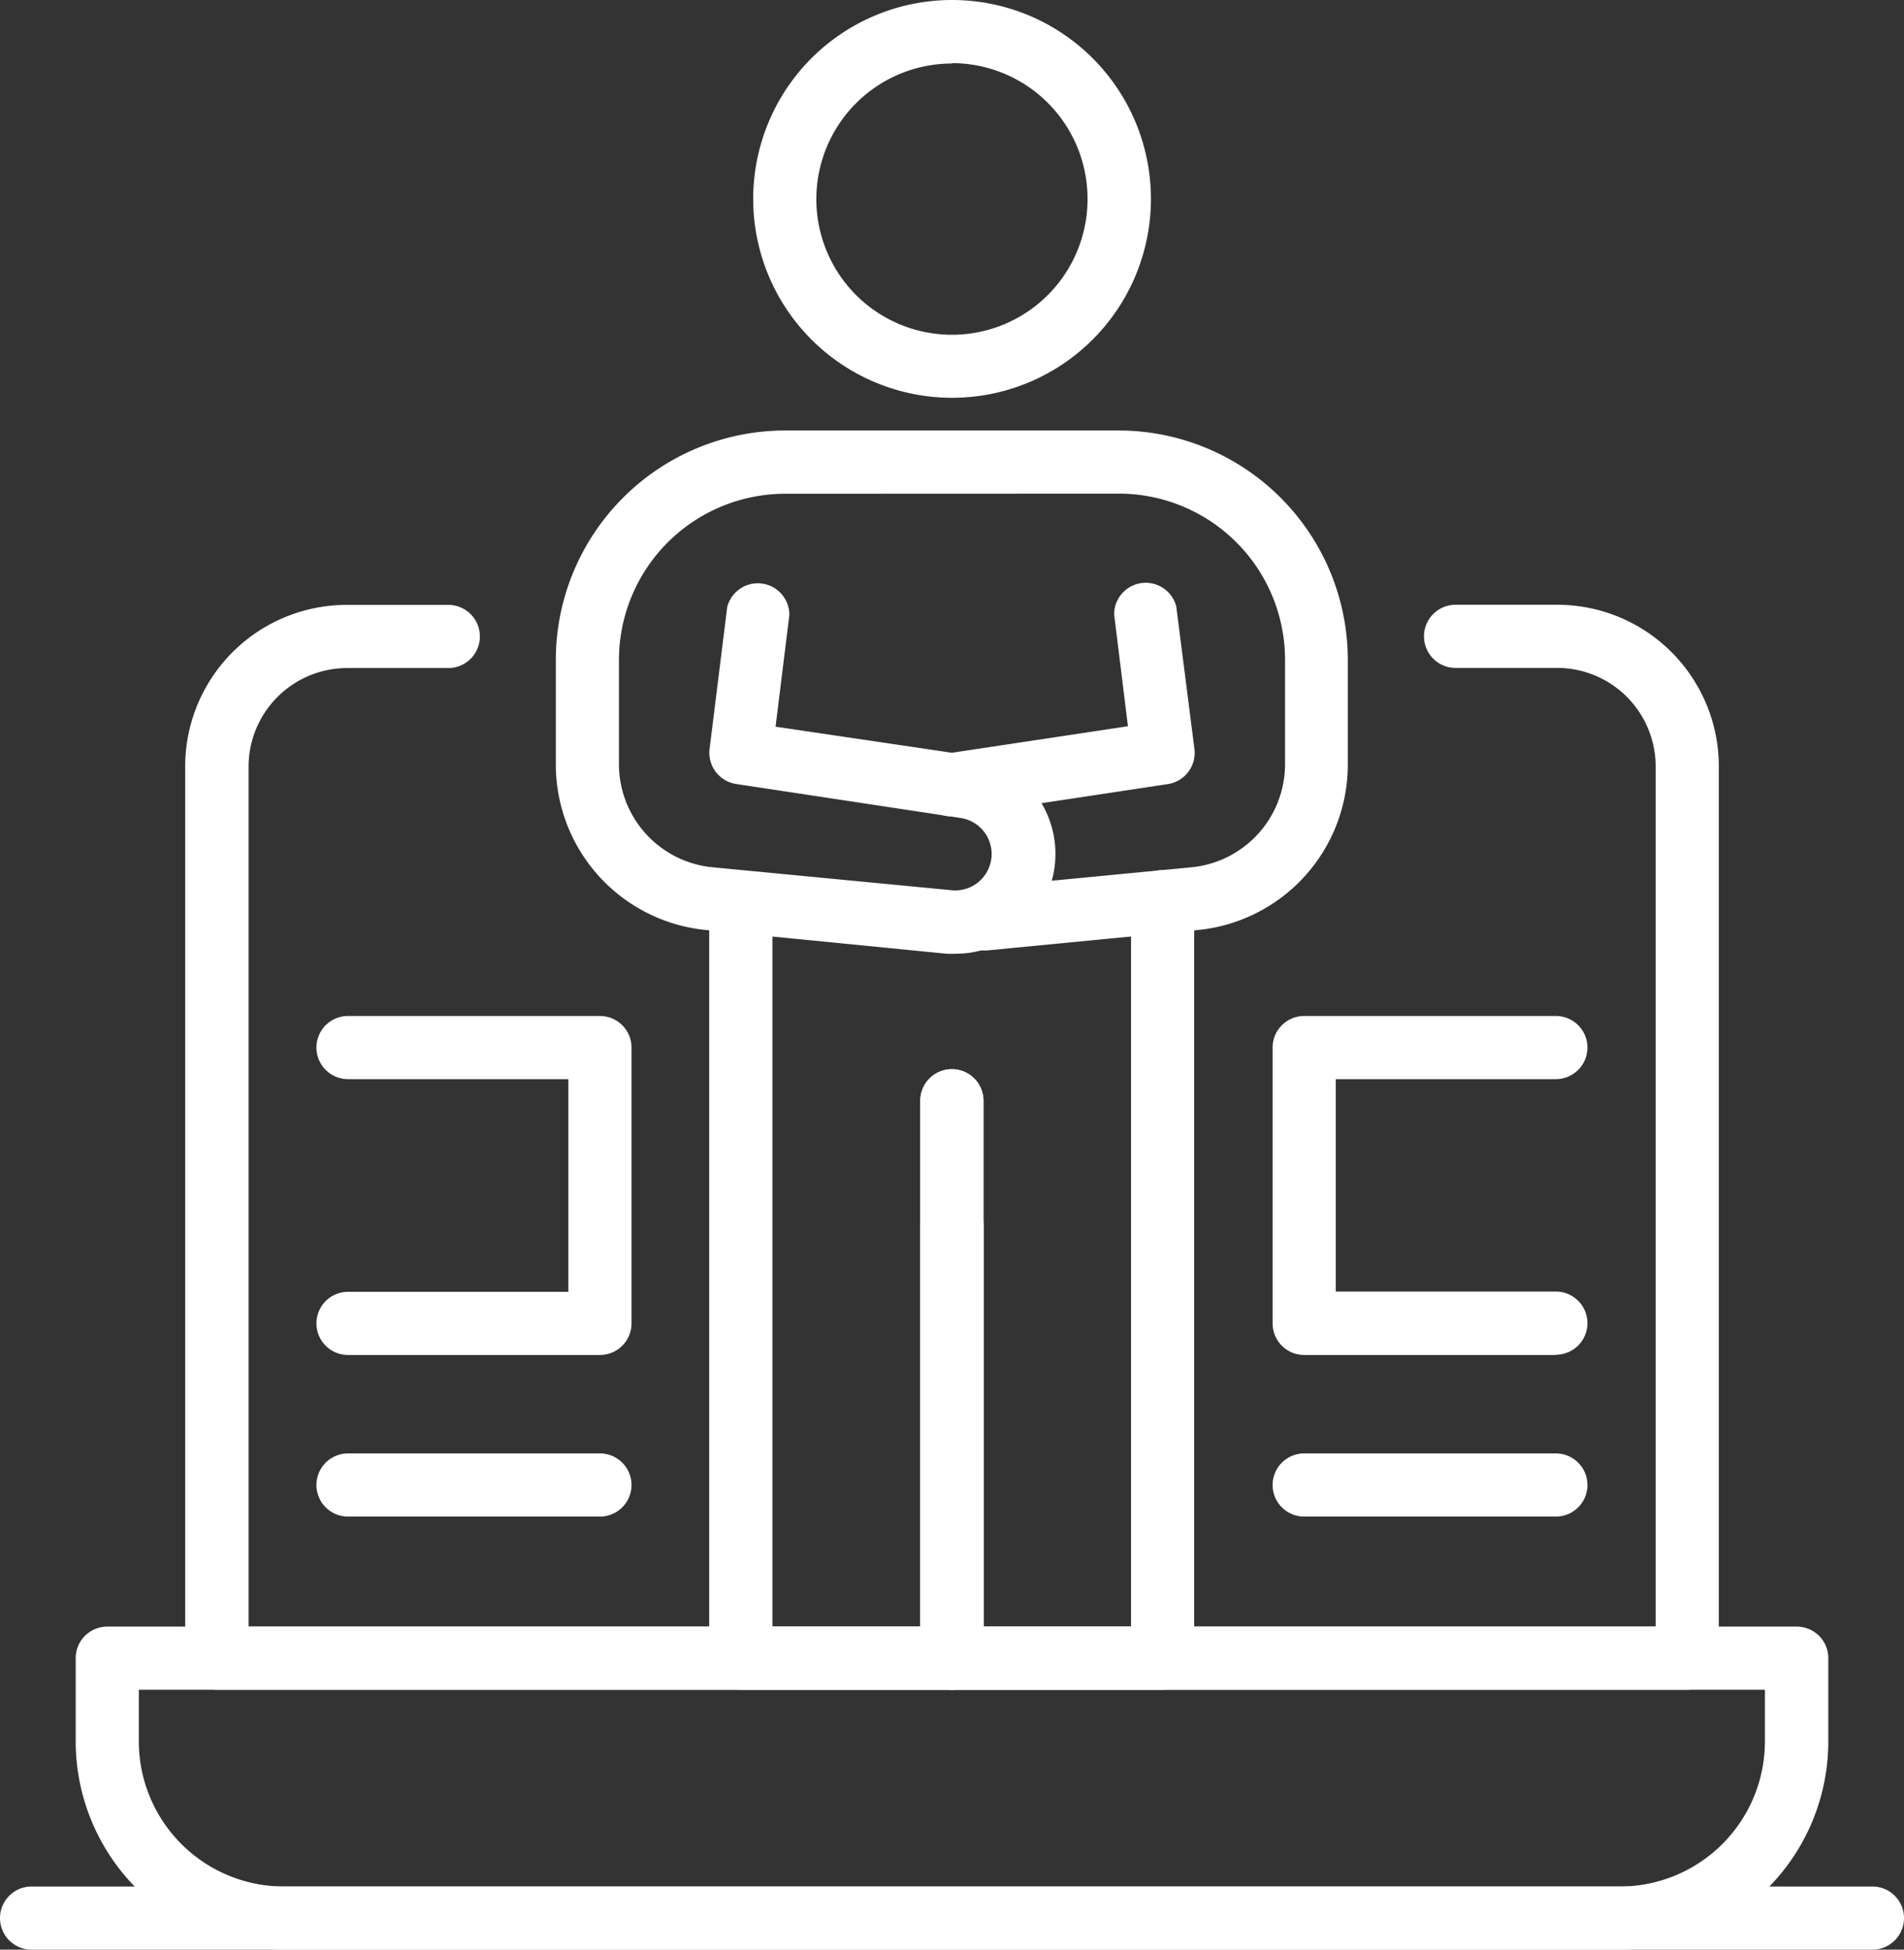
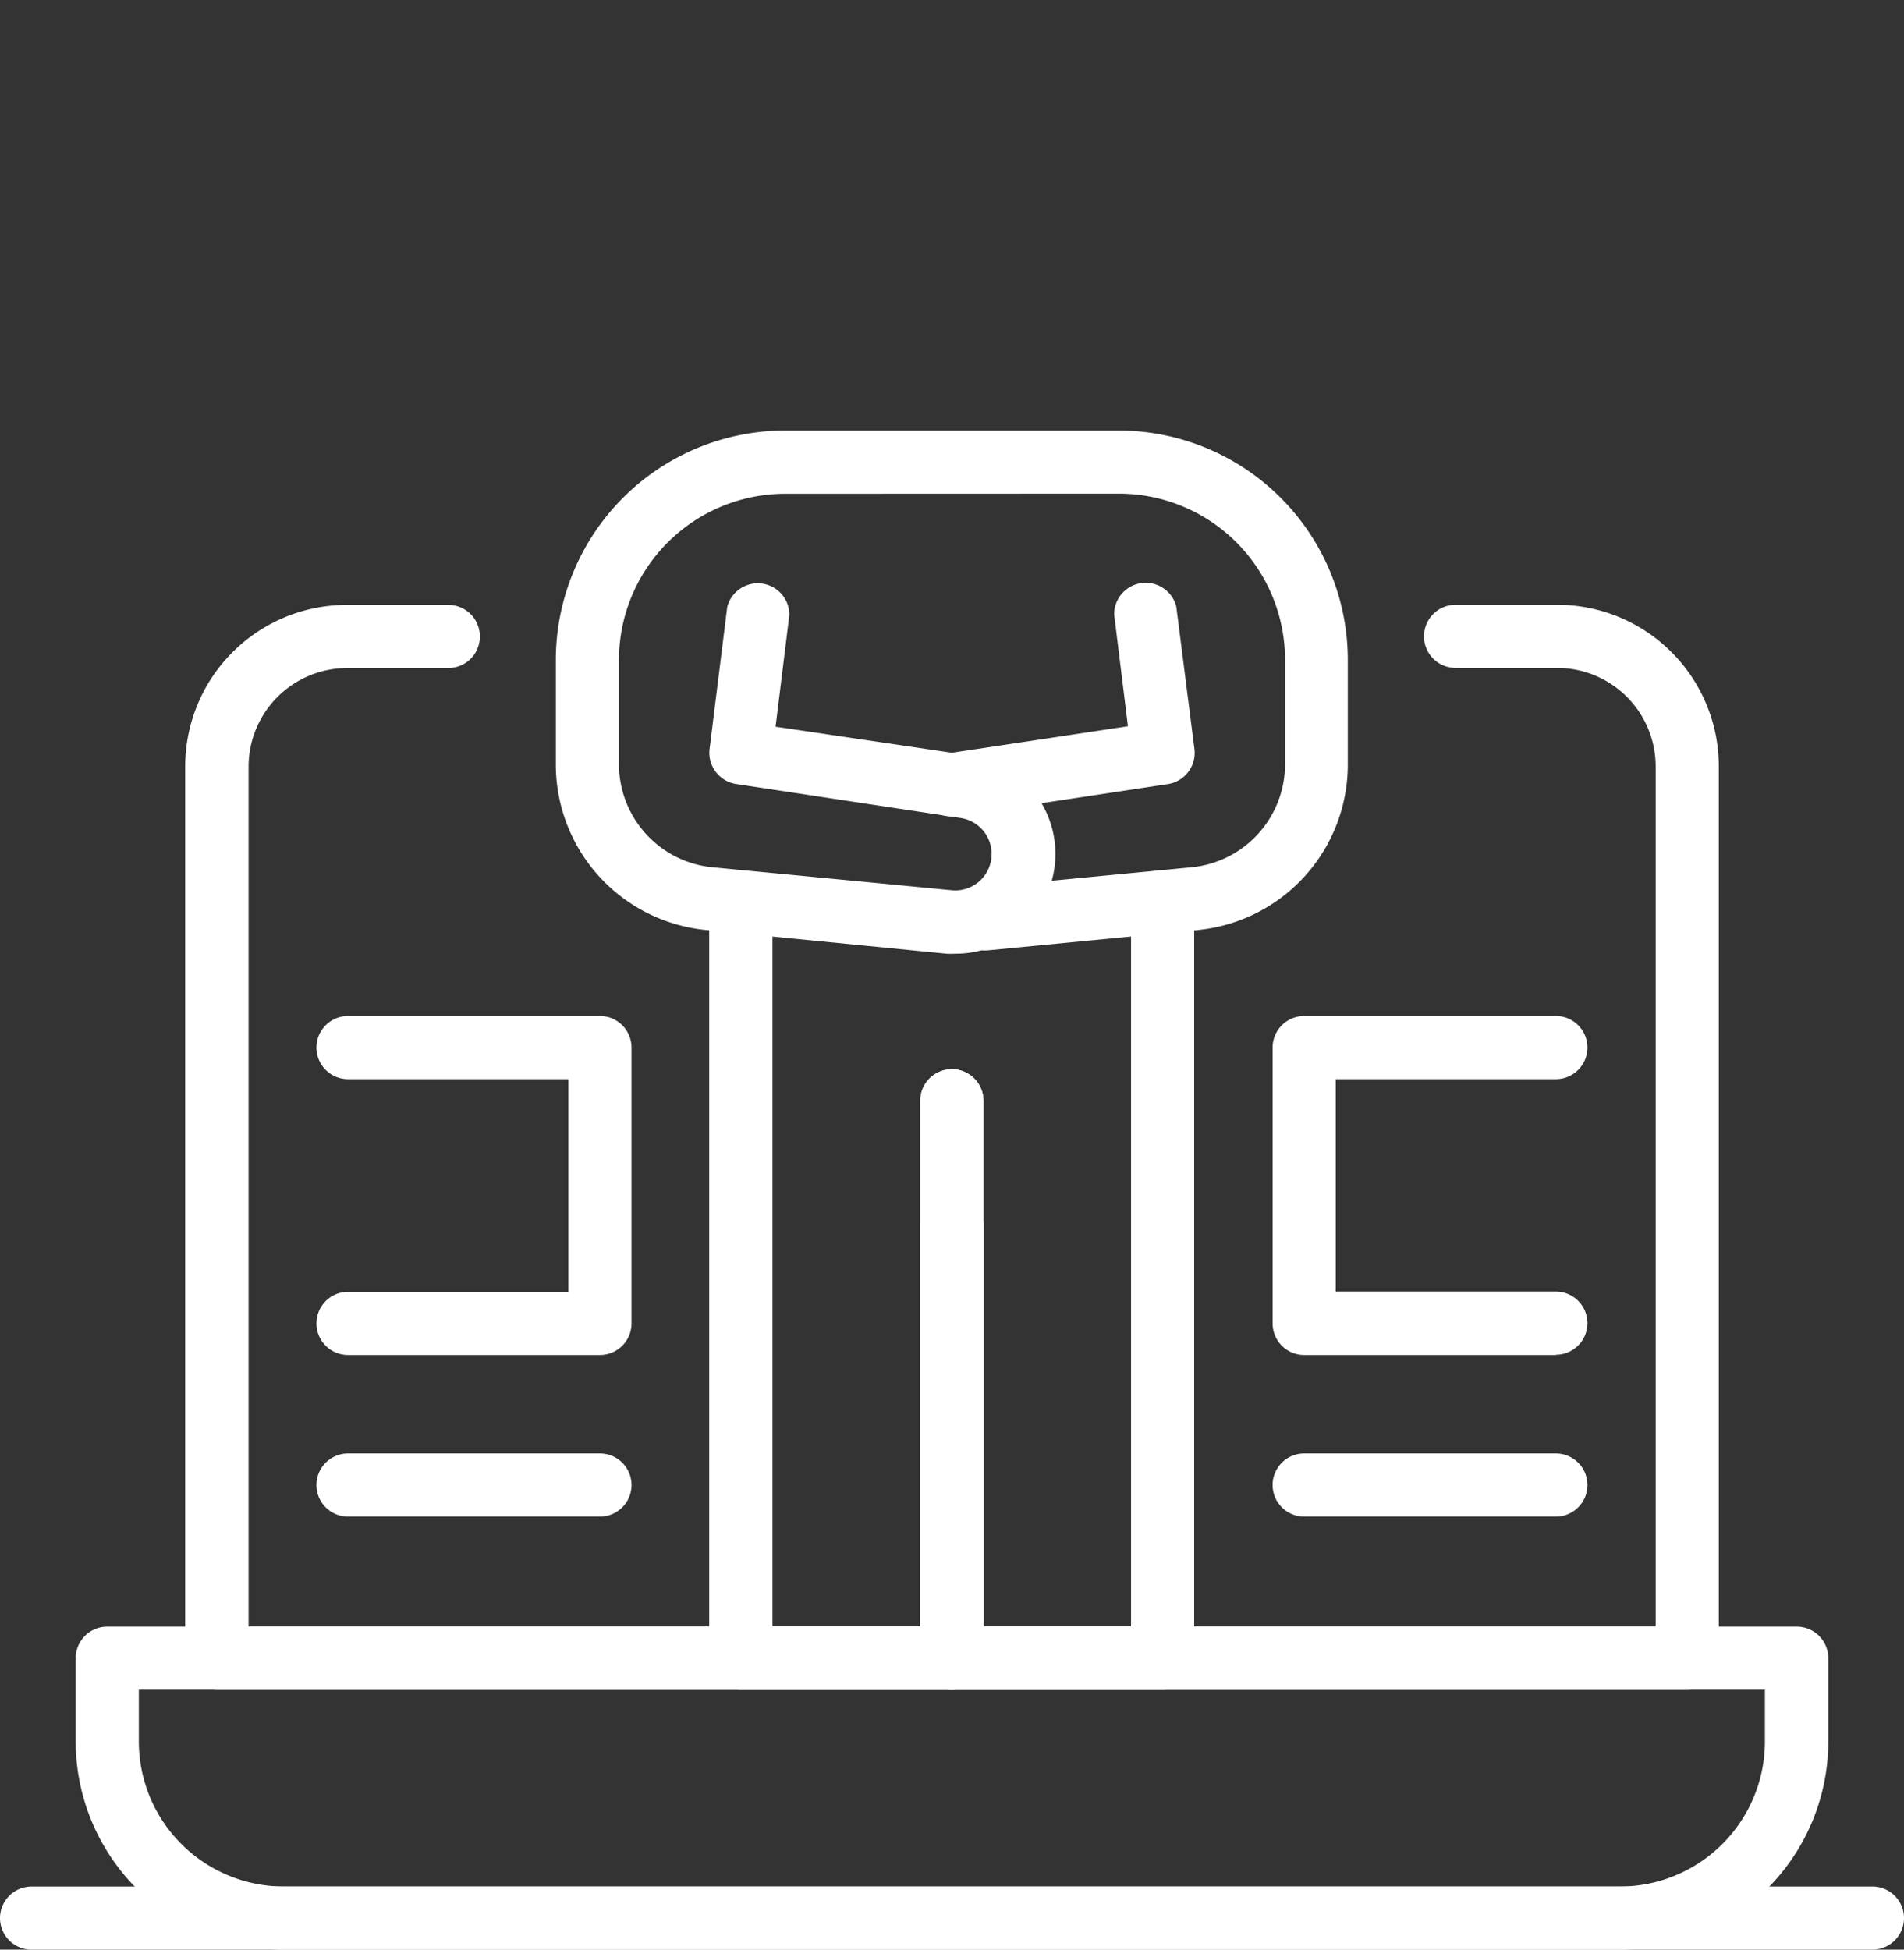
<svg xmlns="http://www.w3.org/2000/svg" fill="#FFFFFF" viewBox="0 0 153.19 156.84">
  <rect x="0" y="0" width="153.19" height="156.84" fill="#333333" stroke="none" />
  <g id="Calque_2" data-name="Calque 2">
    <g id="Layer_1" data-name="Layer 1">
      <path d="M135.75,135.93H17.44a2.54,2.54,0,0,1-2.54-2.54V61.66a13,13,0,0,1,13-13h8.17a2.54,2.54,0,0,1,0,5.08H27.91A7.94,7.94,0,0,0,20,61.66v69.19H133.21V61.66a7.93,7.93,0,0,0-7.92-7.93h-8.18a2.54,2.54,0,0,1,0-5.08h8.18a13,13,0,0,1,13,13v71.73A2.54,2.54,0,0,1,135.75,135.93Z" />
      <path d="M130.35,156.84H22.84A16.77,16.77,0,0,1,6.09,140.09v-6.7a2.54,2.54,0,0,1,2.54-2.54H144.56a2.54,2.54,0,0,1,2.54,2.54v6.7A16.76,16.76,0,0,1,130.35,156.84ZM11.17,135.93v4.16a11.68,11.68,0,0,0,11.67,11.67H130.35A11.68,11.68,0,0,0,142,140.09v-4.16Z" />
      <path d="M150.65,156.84H2.54a2.54,2.54,0,1,1,0-5.08H150.65a2.54,2.54,0,0,1,0,5.08Z" />
      <path d="M76.6,135.93a2.54,2.54,0,0,1-2.54-2.54V98.62a2.54,2.54,0,1,1,5.08,0v34.77A2.54,2.54,0,0,1,76.6,135.93Z" />
-       <path d="M76.6,32a16,16,0,1,1,16-16A16,16,0,0,1,76.6,32Zm0-26.89A10.91,10.91,0,1,0,87.5,16,10.91,10.91,0,0,0,76.6,5.08Z" />
      <path d="M76.6,135.93h-17a2.54,2.54,0,0,1-2.54-2.54V72.54a2.55,2.55,0,0,1,5.09,0v58.31h11.9V88.55a2.54,2.54,0,1,1,5.08,0v44.84A2.54,2.54,0,0,1,76.6,135.93Z" />
      <path d="M76.9,76.72a6.62,6.62,0,0,1-.77,0L56.87,74.82A13.38,13.38,0,0,1,44.72,61.45V53.07A18.47,18.47,0,0,1,63.17,34.63H90a18.46,18.46,0,0,1,18.44,18.44v8.38A13.37,13.37,0,0,1,96.32,74.82L79.5,76.45a3.23,3.23,0,0,1-.54,0A7.82,7.82,0,0,1,76.9,76.72Zm-13.73-37A13.38,13.38,0,0,0,49.8,53.07v8.38a8.33,8.33,0,0,0,7.56,8.32l19.26,1.85a2.93,2.93,0,0,0,.72-5.81l-18.1-2.74a2.54,2.54,0,0,1-2.15-2.82l1.42-11.42a2.54,2.54,0,0,1,5,.63l-1.11,9L78.1,60.78a8,8,0,0,1,6.76,8.86,7.85,7.85,0,0,1-.24,1.21l11.22-1.08a8.33,8.33,0,0,0,7.55-8.32V53.07A13.37,13.37,0,0,0,90,39.71Z" />
      <path d="M76.59,65.67a2.54,2.54,0,0,1-.37-5.06l14.53-2.19-1.11-9a2.54,2.54,0,0,1,5-.63L96.1,60.25A2.54,2.54,0,0,1,94,63.07L77,65.64A2.56,2.56,0,0,1,76.59,65.67Z" />
      <path d="M93.58,135.93h-17a2.54,2.54,0,0,1-2.54-2.54V88.55a2.54,2.54,0,1,1,5.08,0v42.3H91V72.54a2.54,2.54,0,1,1,5.08,0v60.85A2.54,2.54,0,0,1,93.58,135.93Z" />
-       <path d="M125.18,109H104.93a2.54,2.54,0,0,1-2.54-2.54V84.27a2.54,2.54,0,0,1,2.54-2.54h20.25a2.54,2.54,0,1,1,0,5.08H107.47V103.9h17.71a2.54,2.54,0,1,1,0,5.08Z" />
+       <path d="M125.18,109H104.93a2.54,2.54,0,0,1-2.54-2.54V84.27a2.54,2.54,0,0,1,2.54-2.54h20.25a2.54,2.54,0,1,1,0,5.08H107.47V103.9h17.71a2.54,2.54,0,1,1,0,5.08" />
      <path d="M125.18,122H104.93a2.54,2.54,0,0,1,0-5.08h20.25a2.54,2.54,0,0,1,0,5.08Z" />
      <path d="M48.27,109H28a2.54,2.54,0,1,1,0-5.08H45.73V86.81H28a2.54,2.54,0,0,1,0-5.08H48.27a2.54,2.54,0,0,1,2.54,2.54v22.17A2.54,2.54,0,0,1,48.27,109Z" />
      <path d="M48.27,122H28a2.54,2.54,0,1,1,0-5.08H48.27a2.54,2.54,0,1,1,0,5.08Z" />
    </g>
  </g>
</svg>